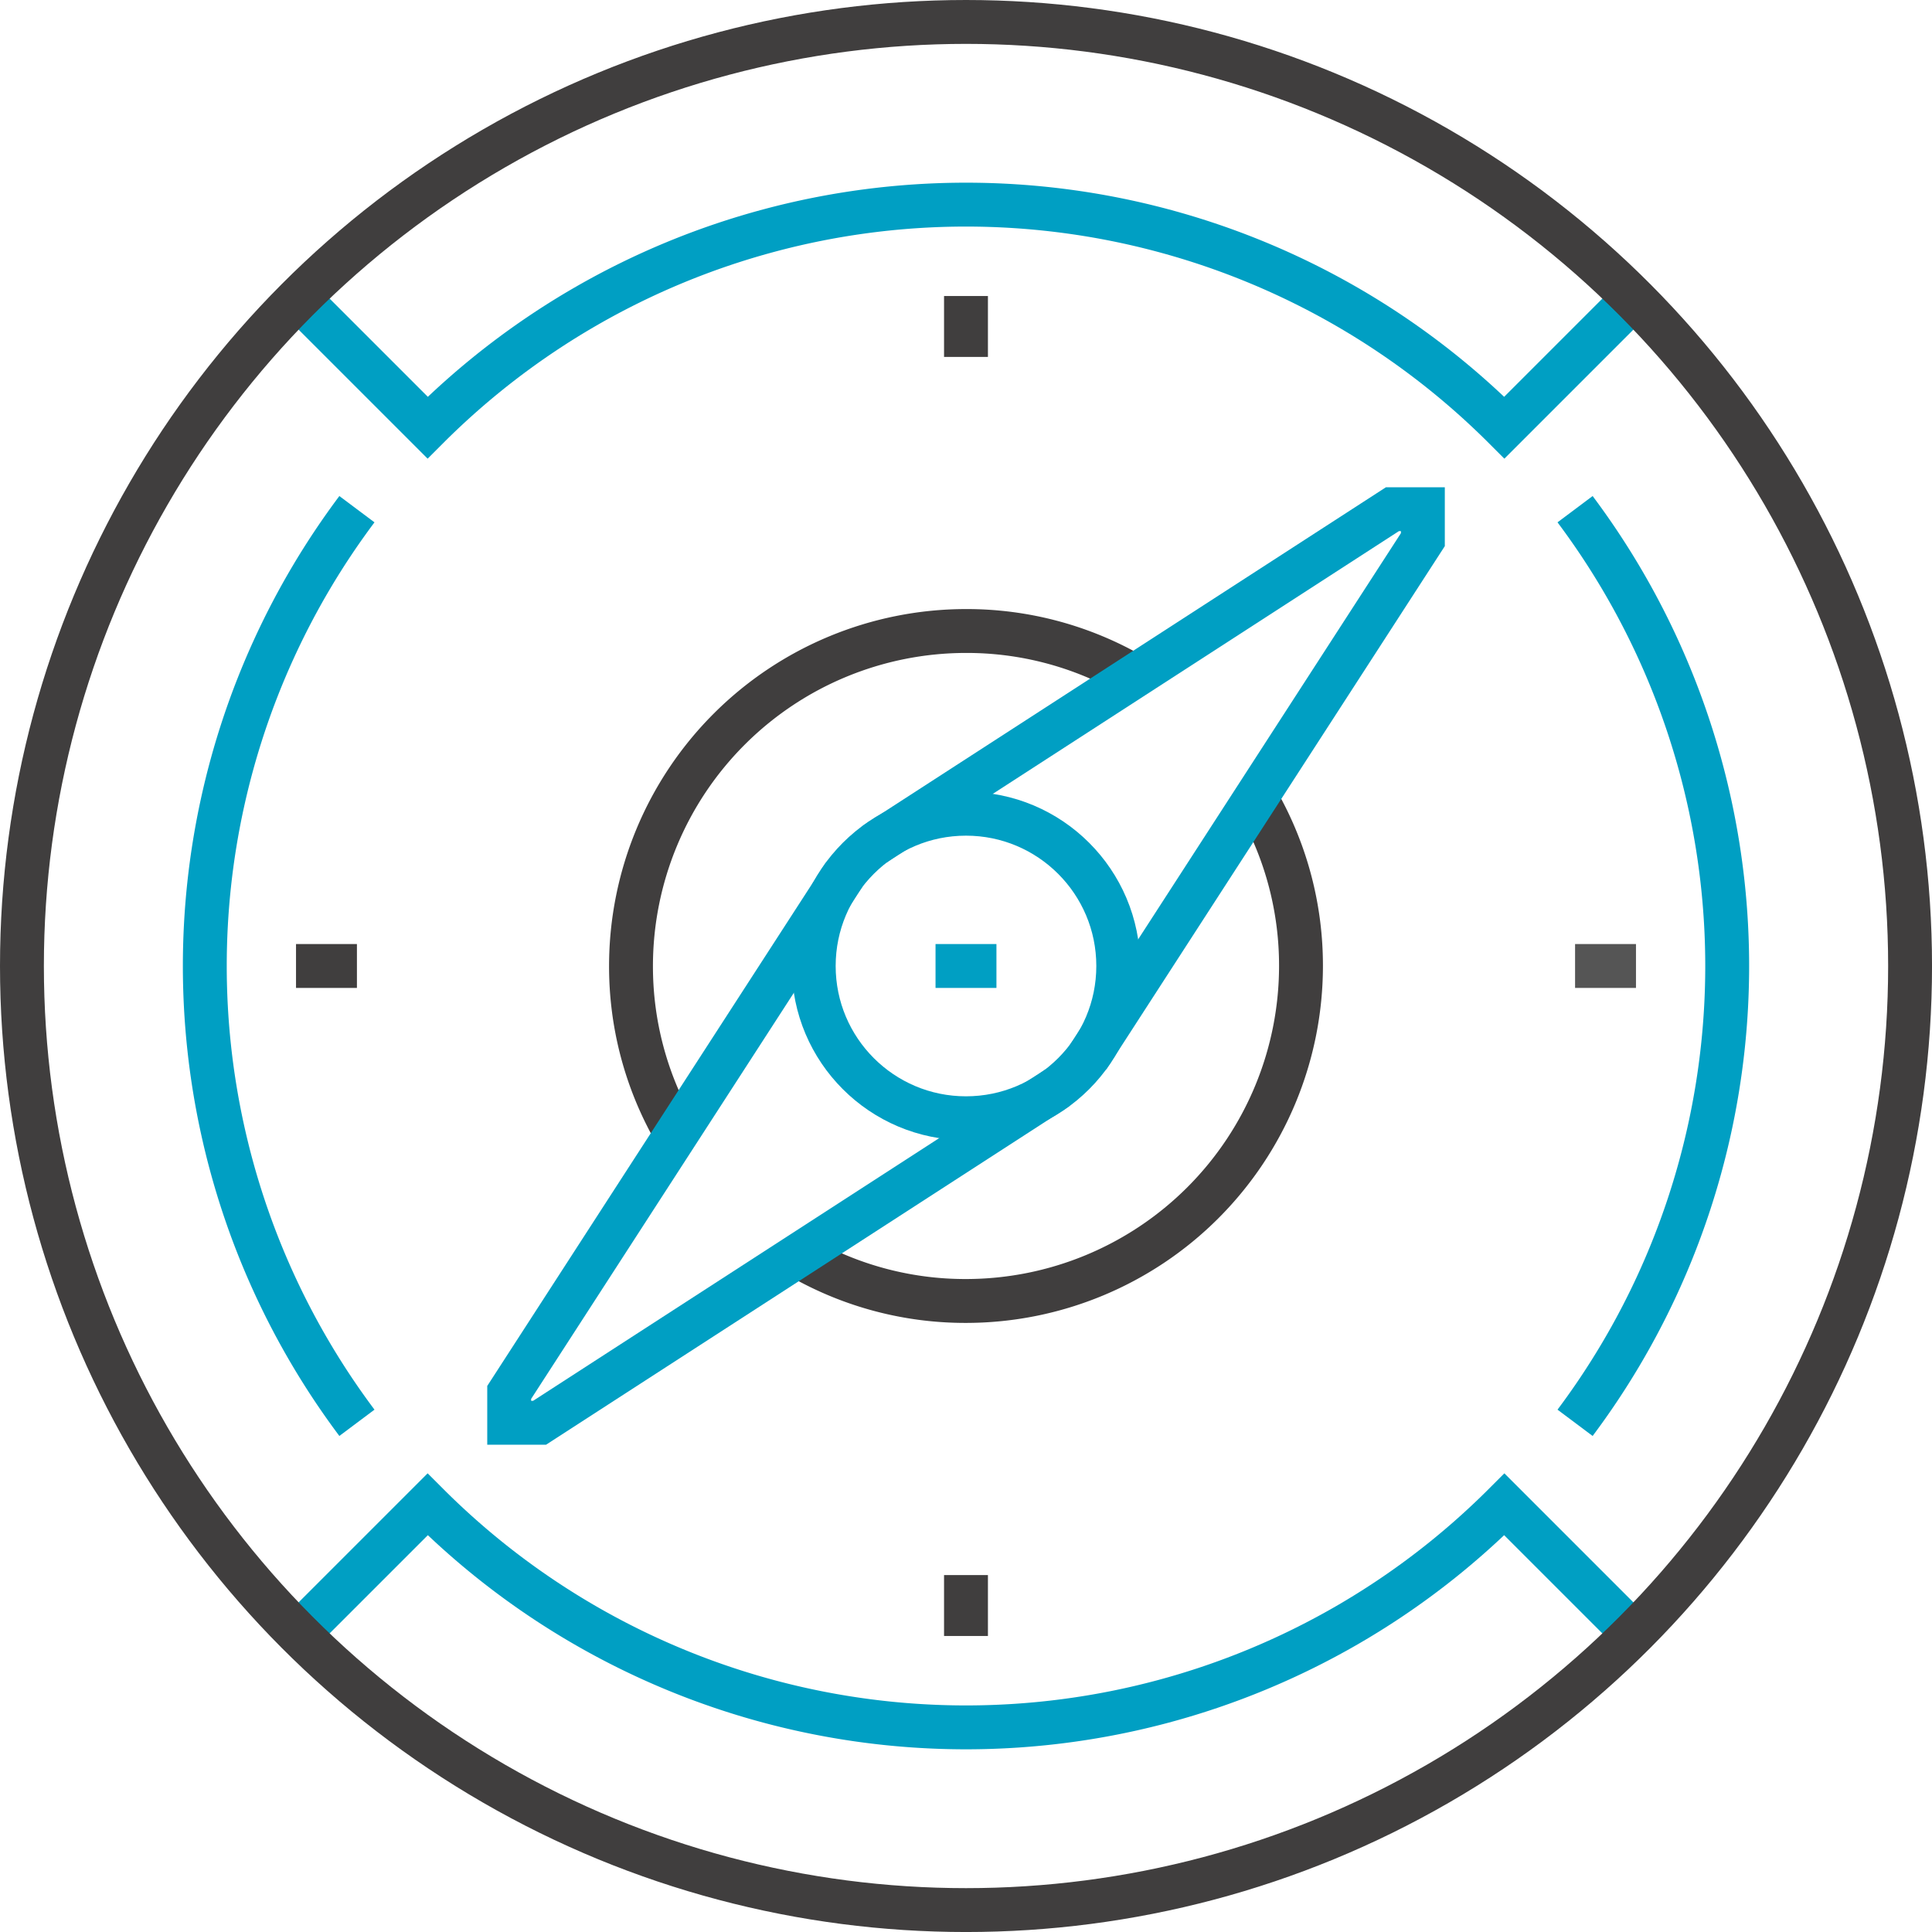
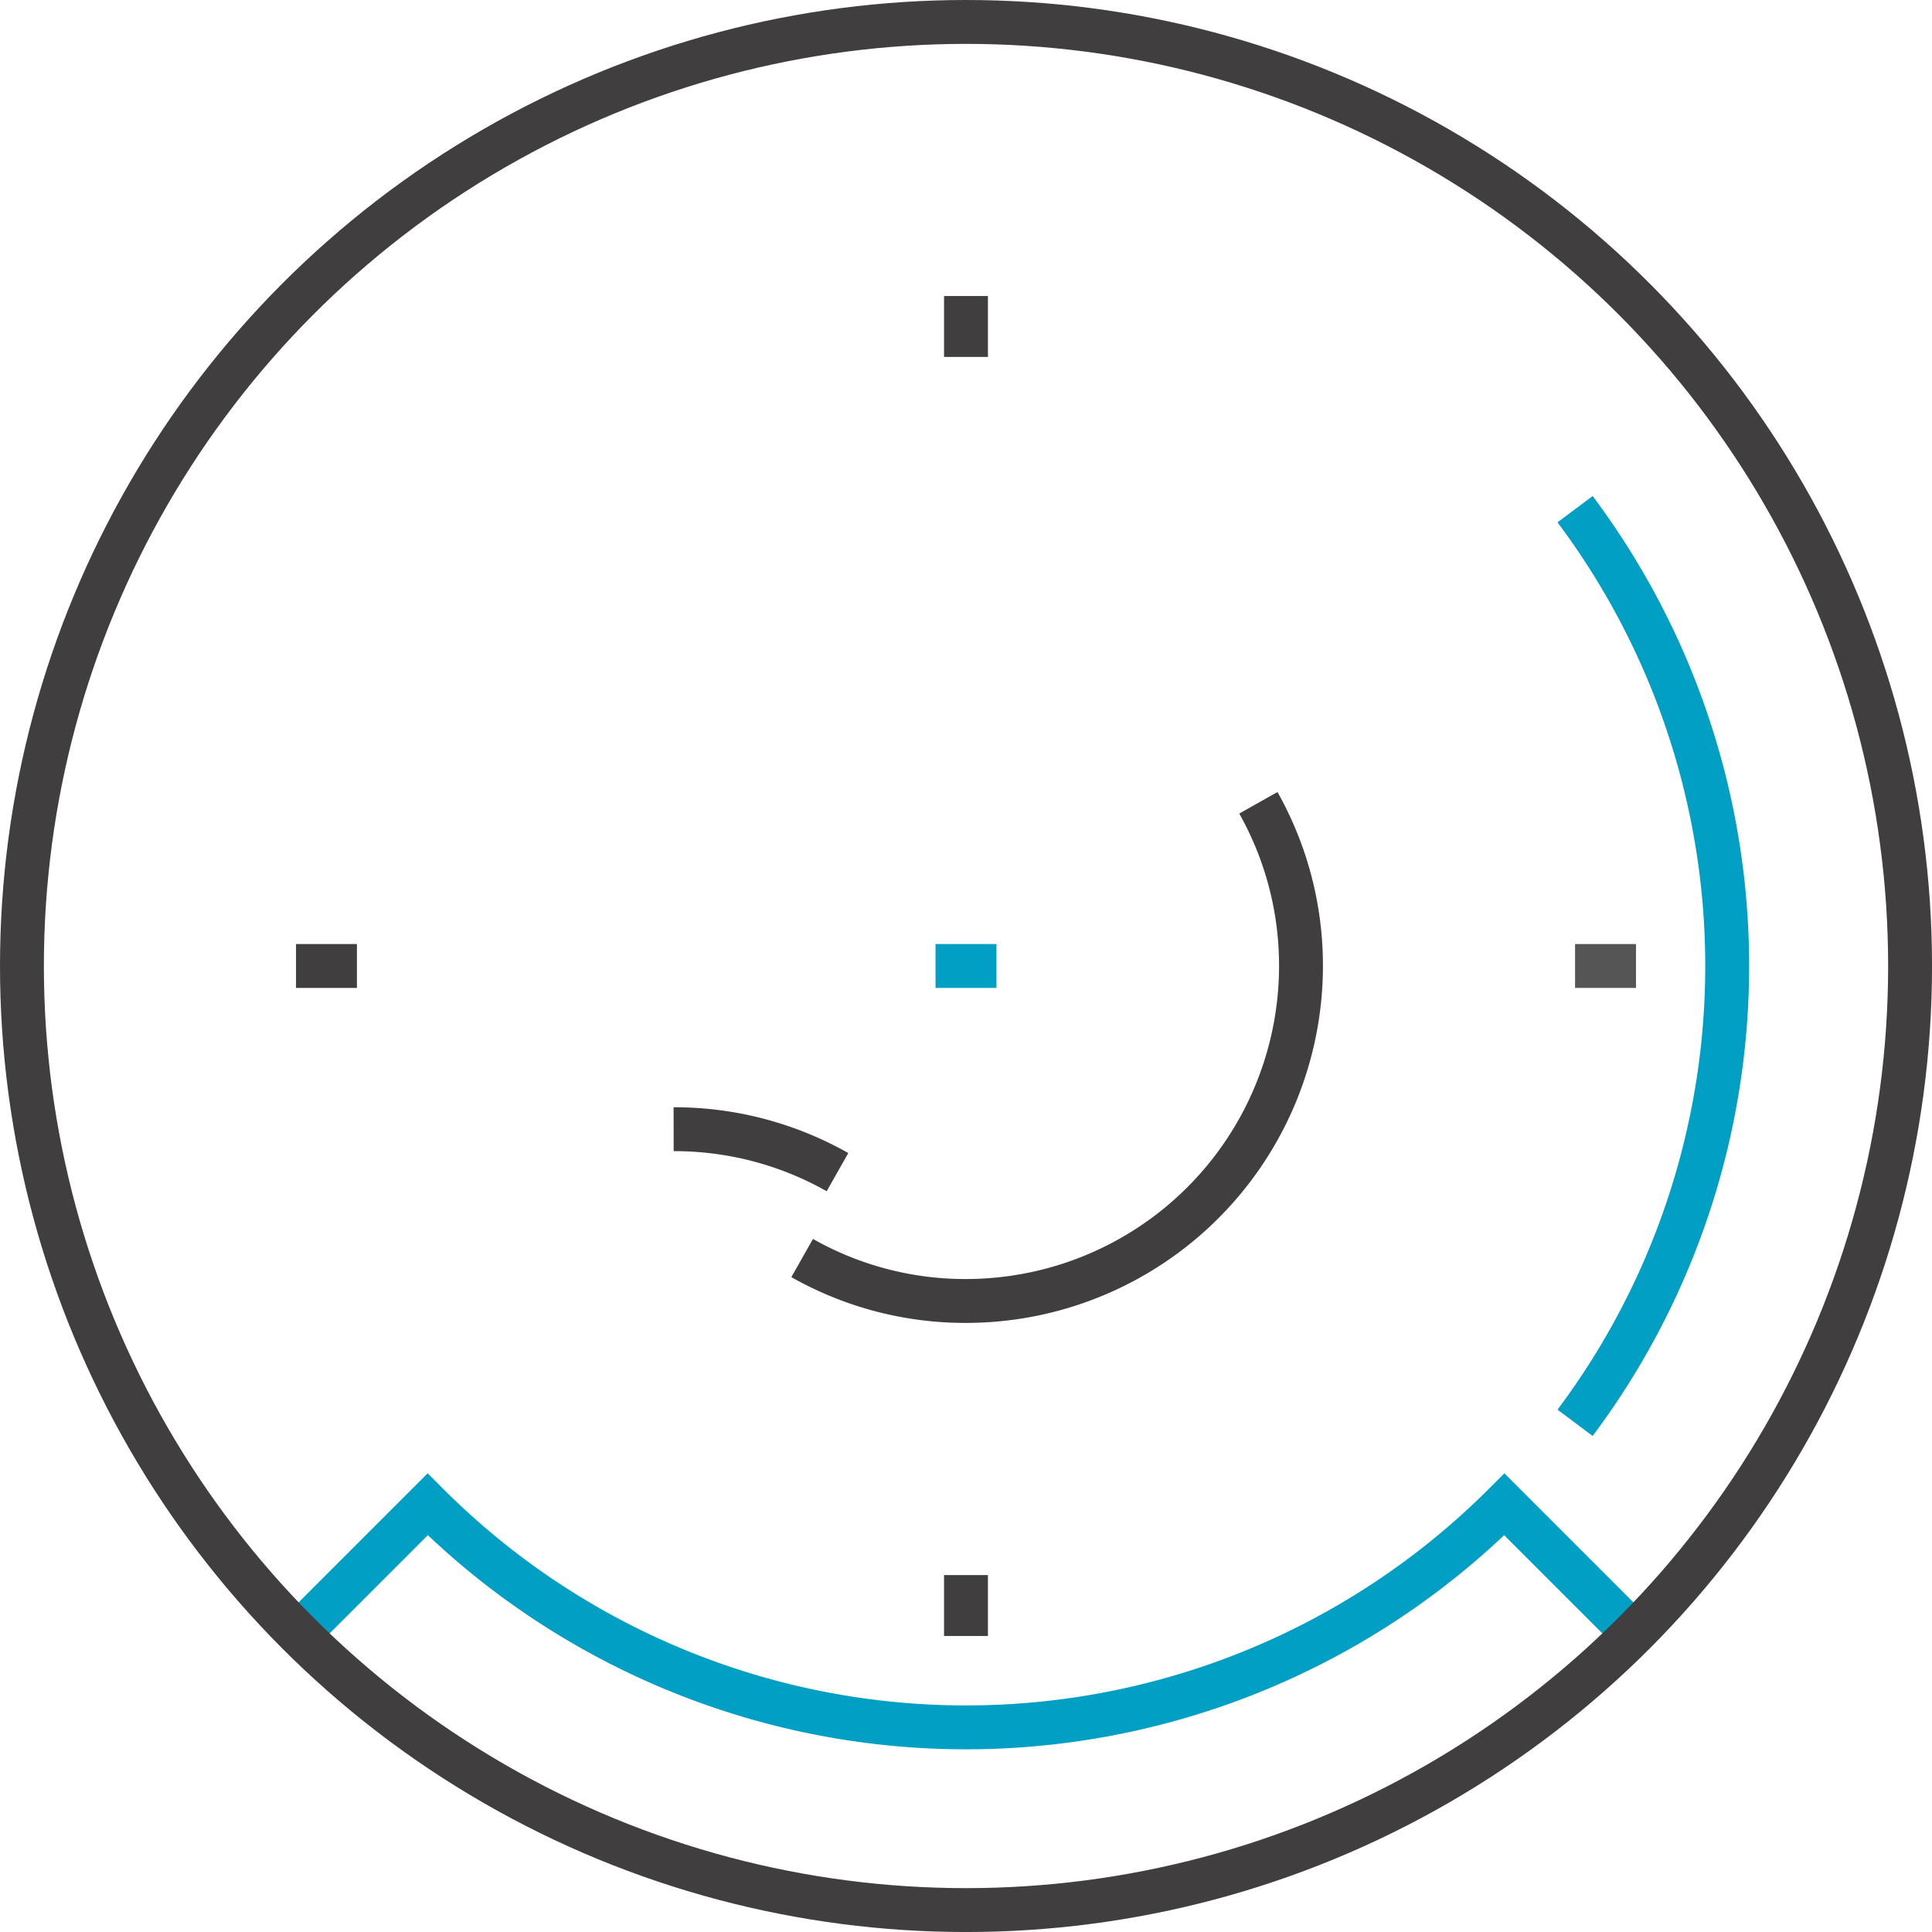
<svg xmlns="http://www.w3.org/2000/svg" width="88.057" height="88.057" viewBox="0 0 88.057 88.057">
  <g id="Group_242" data-name="Group 242" transform="translate(-140 -436)">
    <path id="Path_89" data-name="Path 89" d="M192,453a34.728,34.728,0,0,1,0,41.641" transform="translate(19.789 6.208)" fill="none" stroke="#009fc3" stroke-miterlimit="10" stroke-width="2" />
-     <path id="Path_90" data-name="Path 90" d="M153.938,494.641a34.728,34.728,0,0,1,0-41.641" transform="translate(2.33 6.208)" fill="none" stroke="#009fc3" stroke-miterlimit="10" stroke-width="2" />
    <path id="Path_91" data-name="Path 91" d="M150.08,491.566l5.888-5.888a34.7,34.7,0,0,0,49.075,0l5.888,5.888" transform="translate(3.523 18.888)" fill="none" stroke="#009fc3" stroke-miterlimit="10" stroke-width="2" />
-     <path id="Path_92" data-name="Path 92" d="M210.931,447.275l-5.888,5.888a34.7,34.7,0,0,0-49.075,0l-5.888-5.888" transform="translate(3.523 2.328)" fill="none" stroke="#009fc3" stroke-miterlimit="10" stroke-width="2" />
    <path id="Path_93" data-name="Path 93" d="M187.413,462.641a15.113,15.113,0,0,1,1.943,7.438,15.277,15.277,0,0,1-15.268,15.268,15.087,15.087,0,0,1-7.468-1.957" transform="translate(9.941 9.949)" fill="none" stroke="#403e3e" stroke-miterlimit="10" stroke-width="2" />
-     <path id="Path_94" data-name="Path 94" d="M162.943,479.707A15.113,15.113,0,0,1,161,472.268,15.277,15.277,0,0,1,176.268,457a15.087,15.087,0,0,1,7.468,1.957" transform="translate(7.76 7.76)" fill="none" stroke="#403e3e" stroke-miterlimit="10" stroke-width="2" />
+     <path id="Path_94" data-name="Path 94" d="M162.943,479.707a15.087,15.087,0,0,1,7.468,1.957" transform="translate(7.76 7.76)" fill="none" stroke="#403e3e" stroke-miterlimit="10" stroke-width="2" />
    <circle id="Ellipse_19" data-name="Ellipse 19" cx="43.029" cy="43.029" r="43.029" transform="translate(141 437)" fill="none" stroke="#403e3e" stroke-miterlimit="10" stroke-width="2" />
    <g id="Group_240" data-name="Group 240" transform="translate(153.492 449.492)">
      <line id="Line_36" data-name="Line 36" y2="2.776" transform="translate(30.536)" fill="none" stroke="#403e3e" stroke-miterlimit="10" stroke-width="2" />
      <line id="Line_37" data-name="Line 37" x2="2.776" transform="translate(0 30.536)" fill="none" stroke="#403e3e" stroke-miterlimit="10" stroke-width="2" />
      <line id="Line_38" data-name="Line 38" y1="2.776" transform="translate(30.536 58.297)" fill="none" stroke="#403e3e" stroke-miterlimit="10" stroke-width="2" />
      <line id="Line_39" data-name="Line 39" x1="2.776" transform="translate(58.297 30.536)" fill="none" stroke="#555" stroke-miterlimit="10" stroke-width="2" />
    </g>
    <g id="Group_241" data-name="Group 241" transform="translate(163.208 459.208)">
-       <path id="Path_95" data-name="Path 95" d="M169,468.268,192.6,453h1.388v1.388l-15.268,23.6" transform="translate(-152.344 -453)" fill="none" stroke="#009fc3" stroke-miterlimit="10" stroke-width="2" />
-       <path id="Path_96" data-name="Path 96" d="M181.984,474.716l-23.6,15.268H157V488.6L172.268,465" transform="translate(-157 -448.344)" fill="none" stroke="#009fc3" stroke-miterlimit="10" stroke-width="2" />
-       <circle id="Ellipse_20" data-name="Ellipse 20" cx="6.94" cy="6.94" r="6.94" transform="translate(13.88 13.88)" fill="none" stroke="#009fc3" stroke-miterlimit="10" stroke-width="2" />
      <line id="Line_40" data-name="Line 40" x2="2.776" transform="translate(19.432 20.82)" fill="none" stroke="#009fc3" stroke-miterlimit="10" stroke-width="2" />
    </g>
  </g>
</svg>